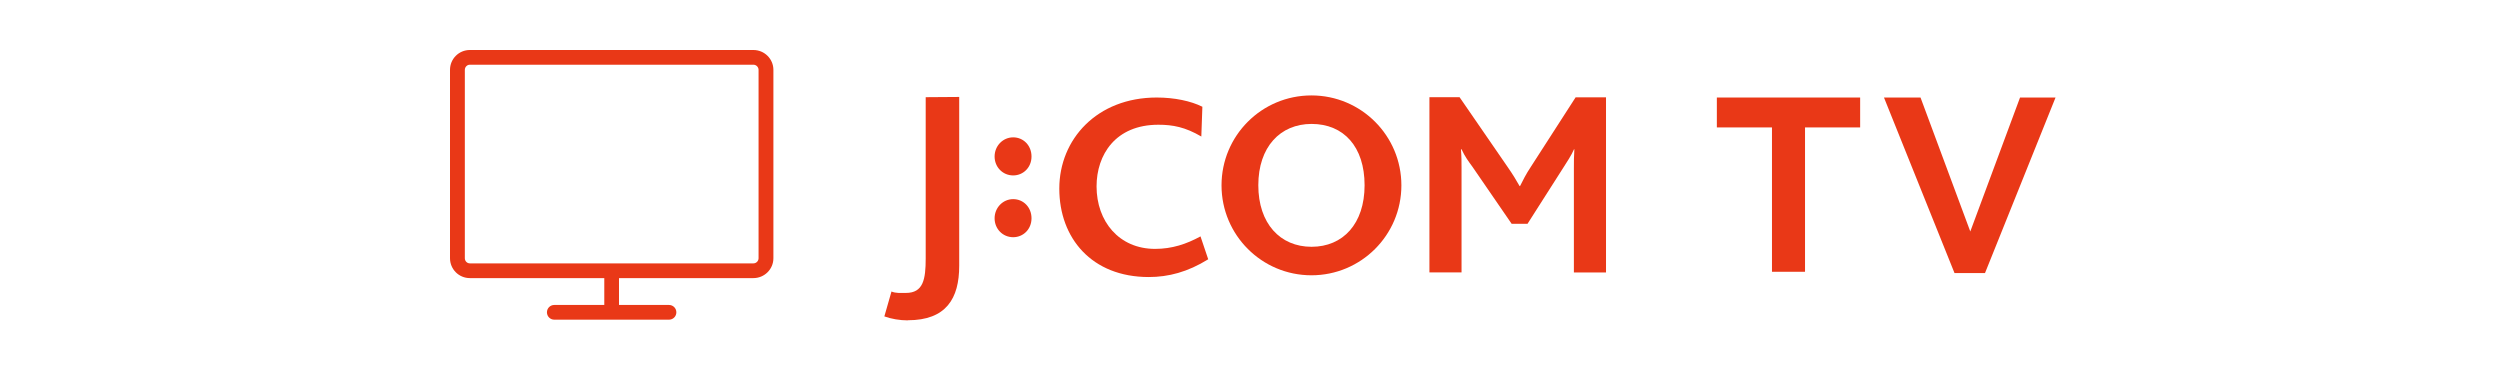
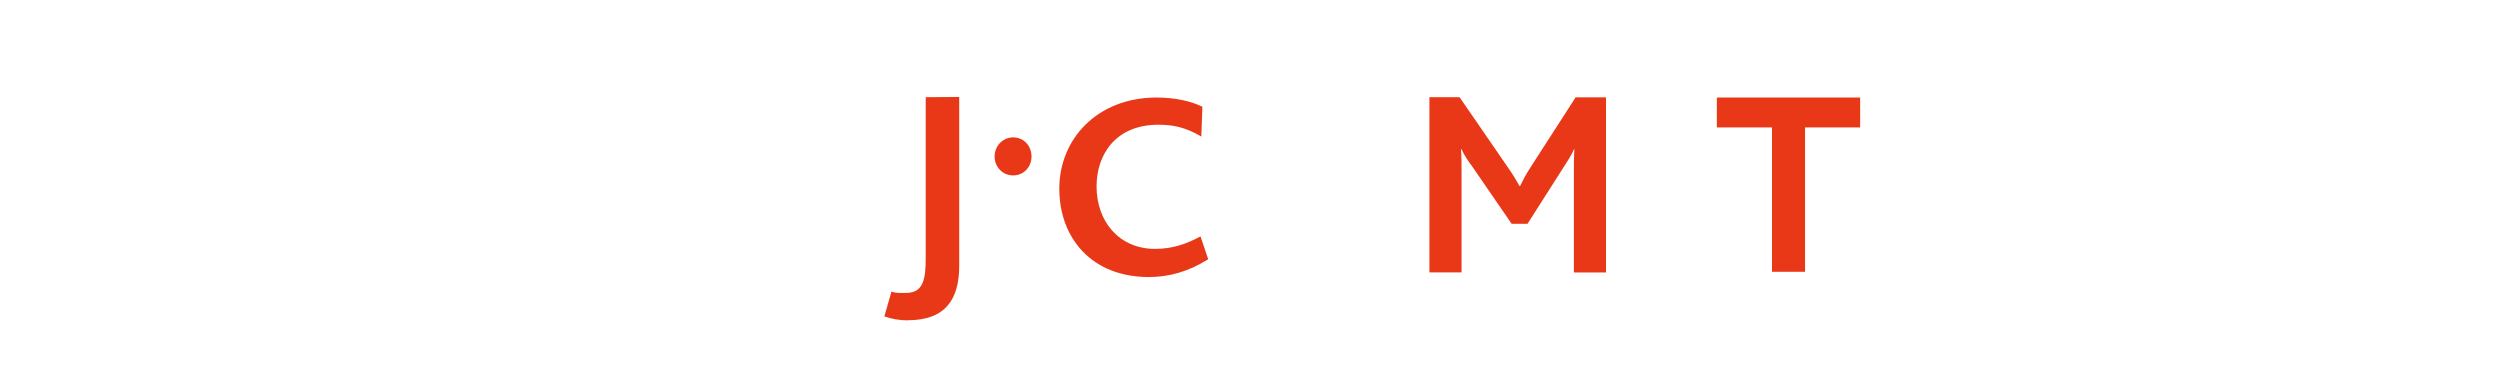
<svg xmlns="http://www.w3.org/2000/svg" width="200" height="30" viewBox="0 0 200 30" fill="none">
  <mask id="mask0_18_2683" style="mask-type:alpha" maskUnits="userSpaceOnUse" x="0" y="0" width="200" height="30">
    <path d="M200 0H0V30H200V0Z" fill="#D9D9D9" />
  </mask>
  <g mask="url(#mask0_18_2683)">
-     <path d="M60.274 4H37.588C36.71 4 36 4.71 36 5.588V20.659C36 21.538 36.71 22.248 37.588 22.248H48.343V24.397H44.344C44.017 24.397 43.755 24.658 43.755 24.985C43.755 25.312 44.017 25.574 44.344 25.574H53.519C53.846 25.574 54.108 25.312 54.108 24.985C54.108 24.658 53.846 24.397 53.519 24.397H49.52V22.248H60.274C61.152 22.248 61.872 21.538 61.872 20.659V5.588C61.872 4.71 61.152 4 60.274 4ZM60.685 20.659C60.685 20.884 60.498 21.07 60.274 21.07H37.588C37.364 21.07 37.187 20.884 37.187 20.659V5.588C37.187 5.364 37.364 5.177 37.588 5.177H60.274C60.498 5.177 60.685 5.364 60.685 5.588V20.659Z" fill="#E93817" />
-     <path d="M112.111 14.828C112.111 18.808 108.887 22.023 104.916 22.023C100.945 22.023 97.722 18.808 97.722 14.828C97.722 10.848 100.936 7.634 104.916 7.634C108.896 7.634 112.111 10.857 112.111 14.828ZM104.925 9.914C102.421 9.914 100.665 11.754 100.665 14.819C100.665 17.884 102.412 19.743 104.925 19.743C107.439 19.743 109.167 17.902 109.167 14.819C109.167 11.736 107.495 9.914 104.925 9.914Z" fill="#E93817" />
    <path d="M72.617 25.63C71.981 25.63 71.281 25.508 70.748 25.312L71.318 23.322C71.682 23.471 72.047 23.434 72.477 23.434C73.859 23.434 74.056 22.35 74.056 20.687V7.775L76.737 7.756V21.266C76.737 23.883 75.691 25.62 72.626 25.62" fill="#E93817" />
-     <path d="M81.054 18.977C80.222 18.977 79.568 18.313 79.568 17.463C79.568 16.613 80.232 15.931 81.054 15.931C81.876 15.931 82.521 16.585 82.521 17.463C82.521 18.341 81.858 18.977 81.054 18.977Z" fill="#E93817" />
    <path d="M81.054 14.034C80.222 14.034 79.568 13.371 79.568 12.521C79.568 11.67 80.232 10.988 81.054 10.988C81.876 10.988 82.521 11.642 82.521 12.521C82.521 13.399 81.858 14.034 81.054 14.034Z" fill="#E93817" />
    <path d="M125.911 21.79V13.455C125.911 12.941 125.911 12.493 125.949 11.942H125.921C125.734 12.39 125.304 13.044 125.08 13.39L122.202 17.903H120.931L117.783 13.324C117.502 12.941 117.203 12.549 116.923 11.942H116.876C116.923 12.521 116.923 12.96 116.923 13.39V21.79H114.354V7.774H116.764L120.632 13.39C121.034 13.969 121.305 14.418 121.567 14.885H121.604C121.828 14.436 122.071 13.941 122.482 13.324L126.051 7.784H128.481V21.799H125.911V21.79Z" fill="#E93817" />
    <path d="M91.901 22.163C87.332 22.163 84.744 19.042 84.744 15.09C84.744 11.137 87.762 7.802 92.537 7.802C93.957 7.802 95.274 8.082 96.19 8.54L96.106 10.922C94.816 10.166 93.826 9.979 92.667 9.979C89.238 9.979 87.725 12.38 87.725 14.912C87.725 17.706 89.519 19.911 92.406 19.911C93.76 19.911 94.91 19.528 96.04 18.911L96.657 20.742C95.022 21.761 93.471 22.163 91.901 22.163Z" fill="#E93817" />
    <path d="M141.758 21.742H144.402V10.194H148.812V7.802H137.348V10.194H141.758V21.742Z" fill="#E93817" />
-     <path d="M156.361 21.845H158.8L164.443 7.802H161.603L157.623 18.519L153.642 7.802H150.718L156.361 21.845Z" fill="#E93817" />
  </g>
</svg>